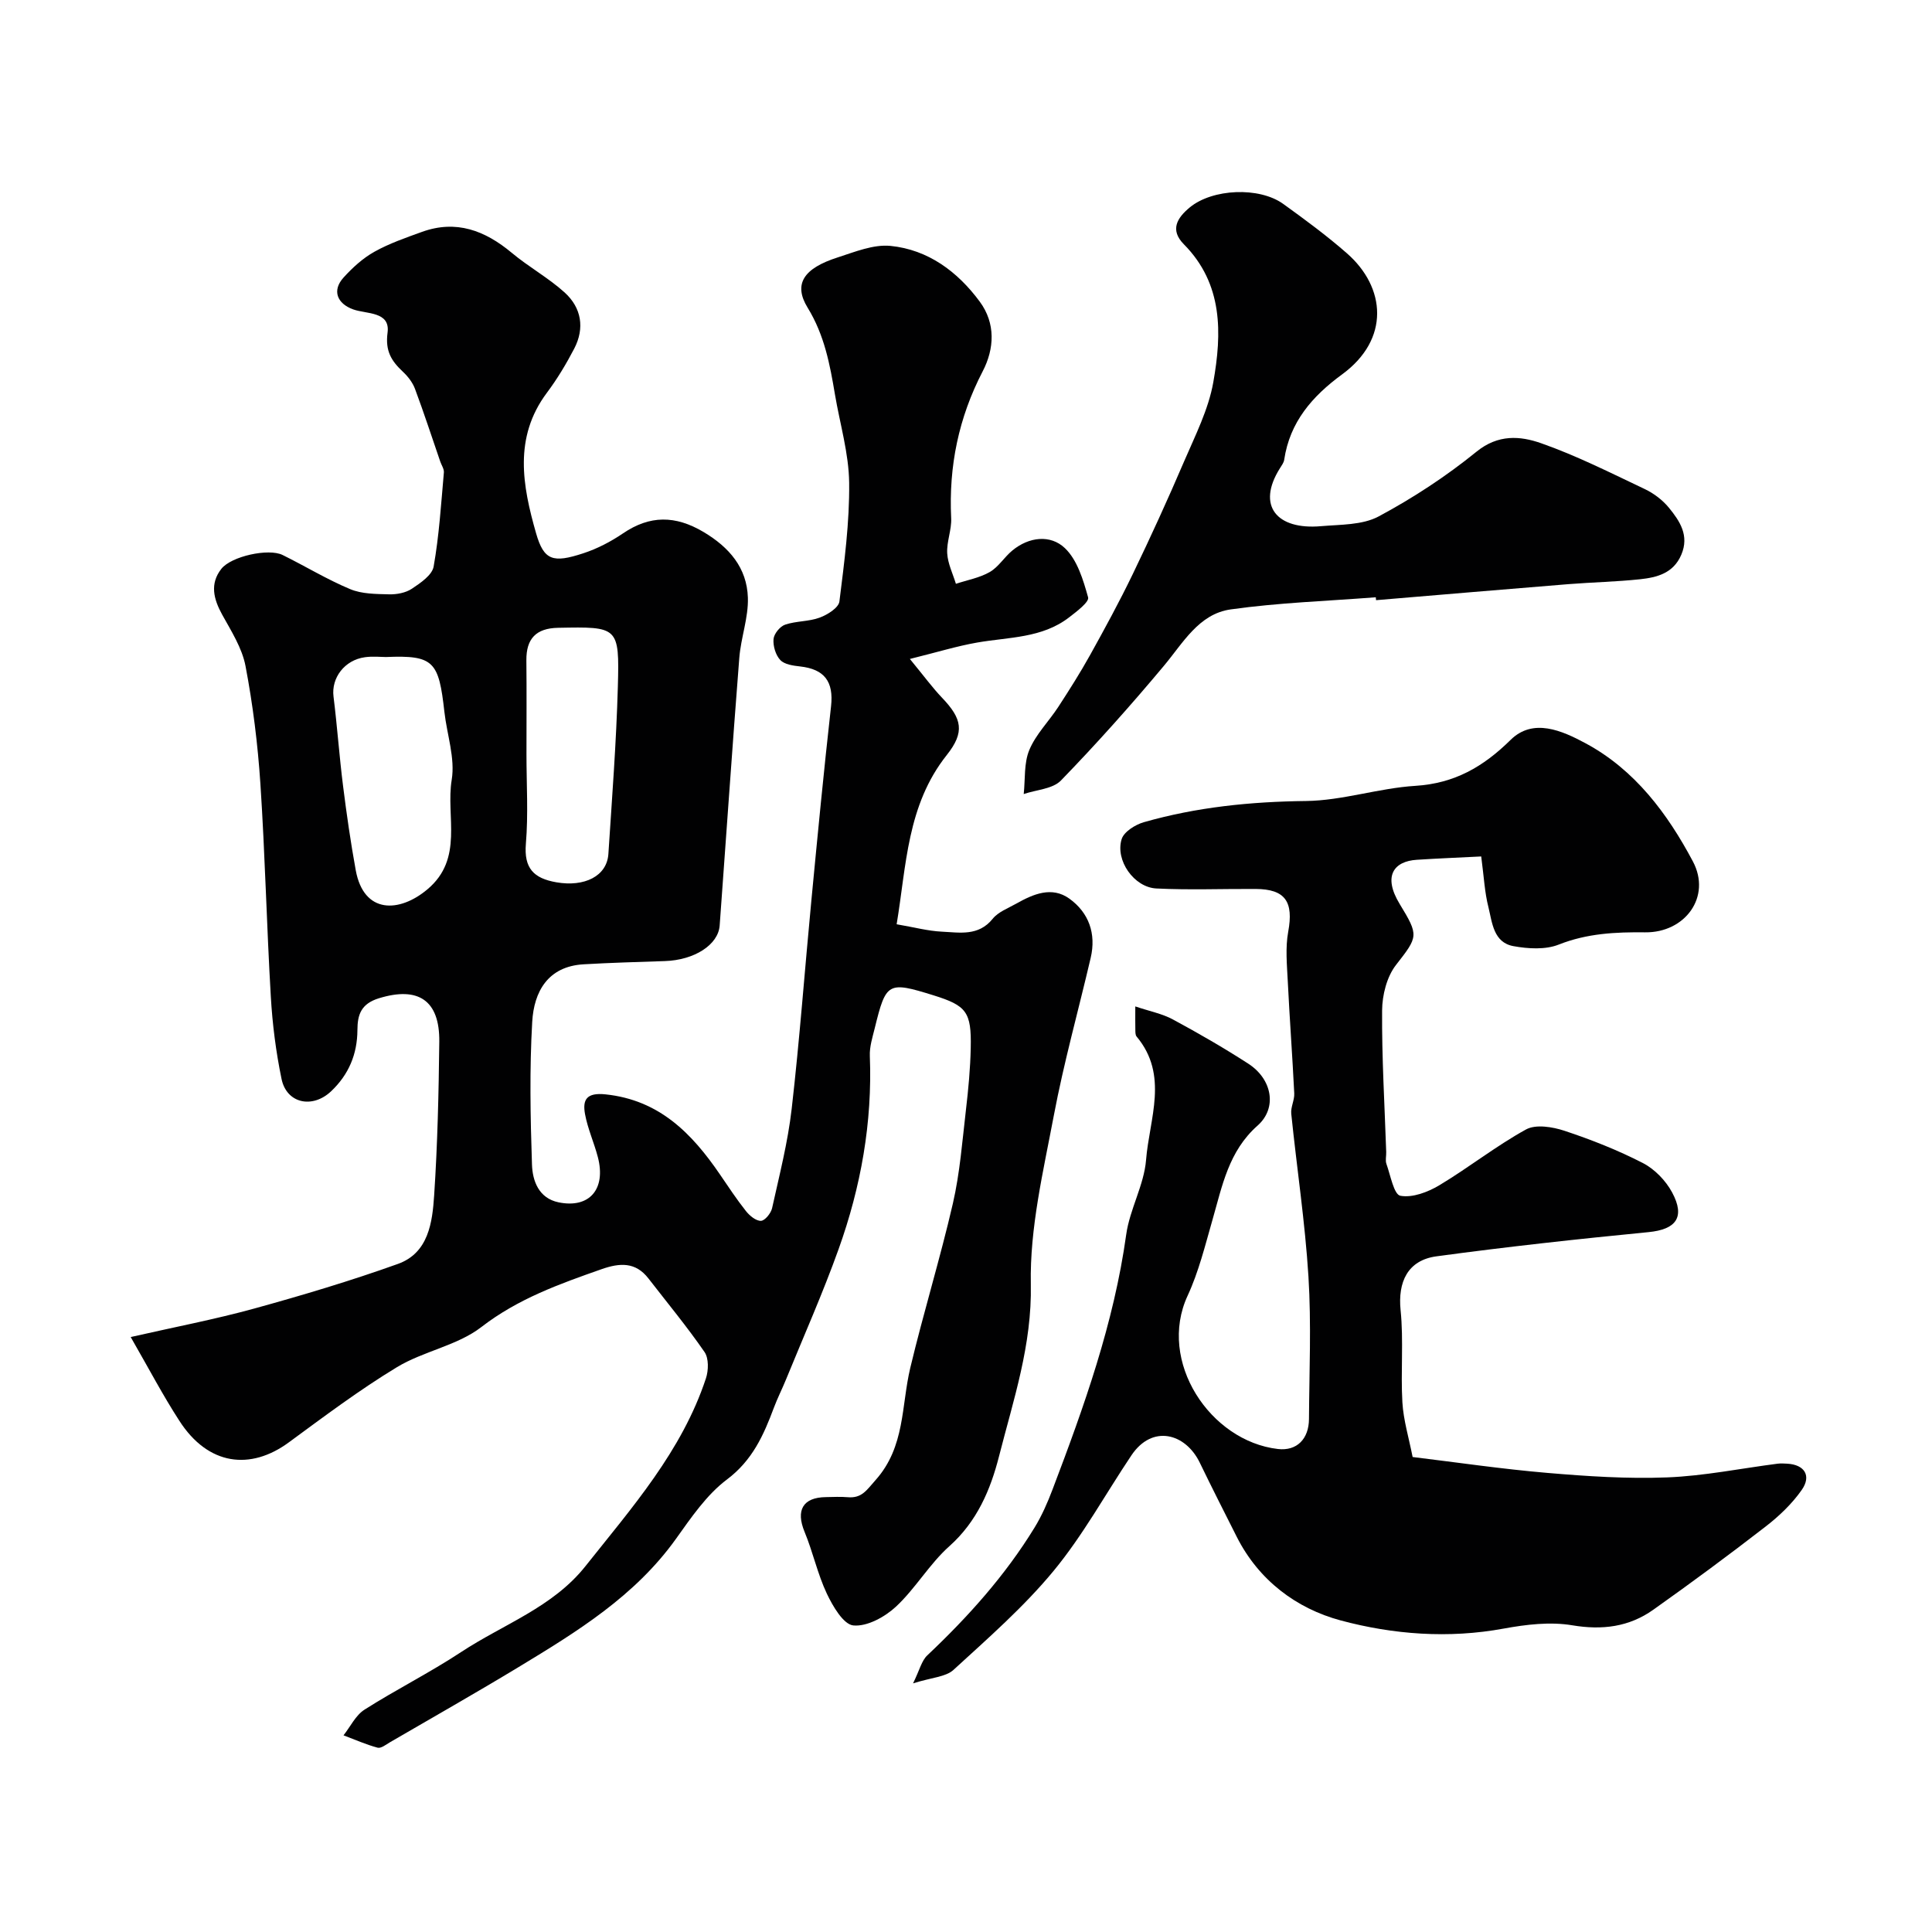
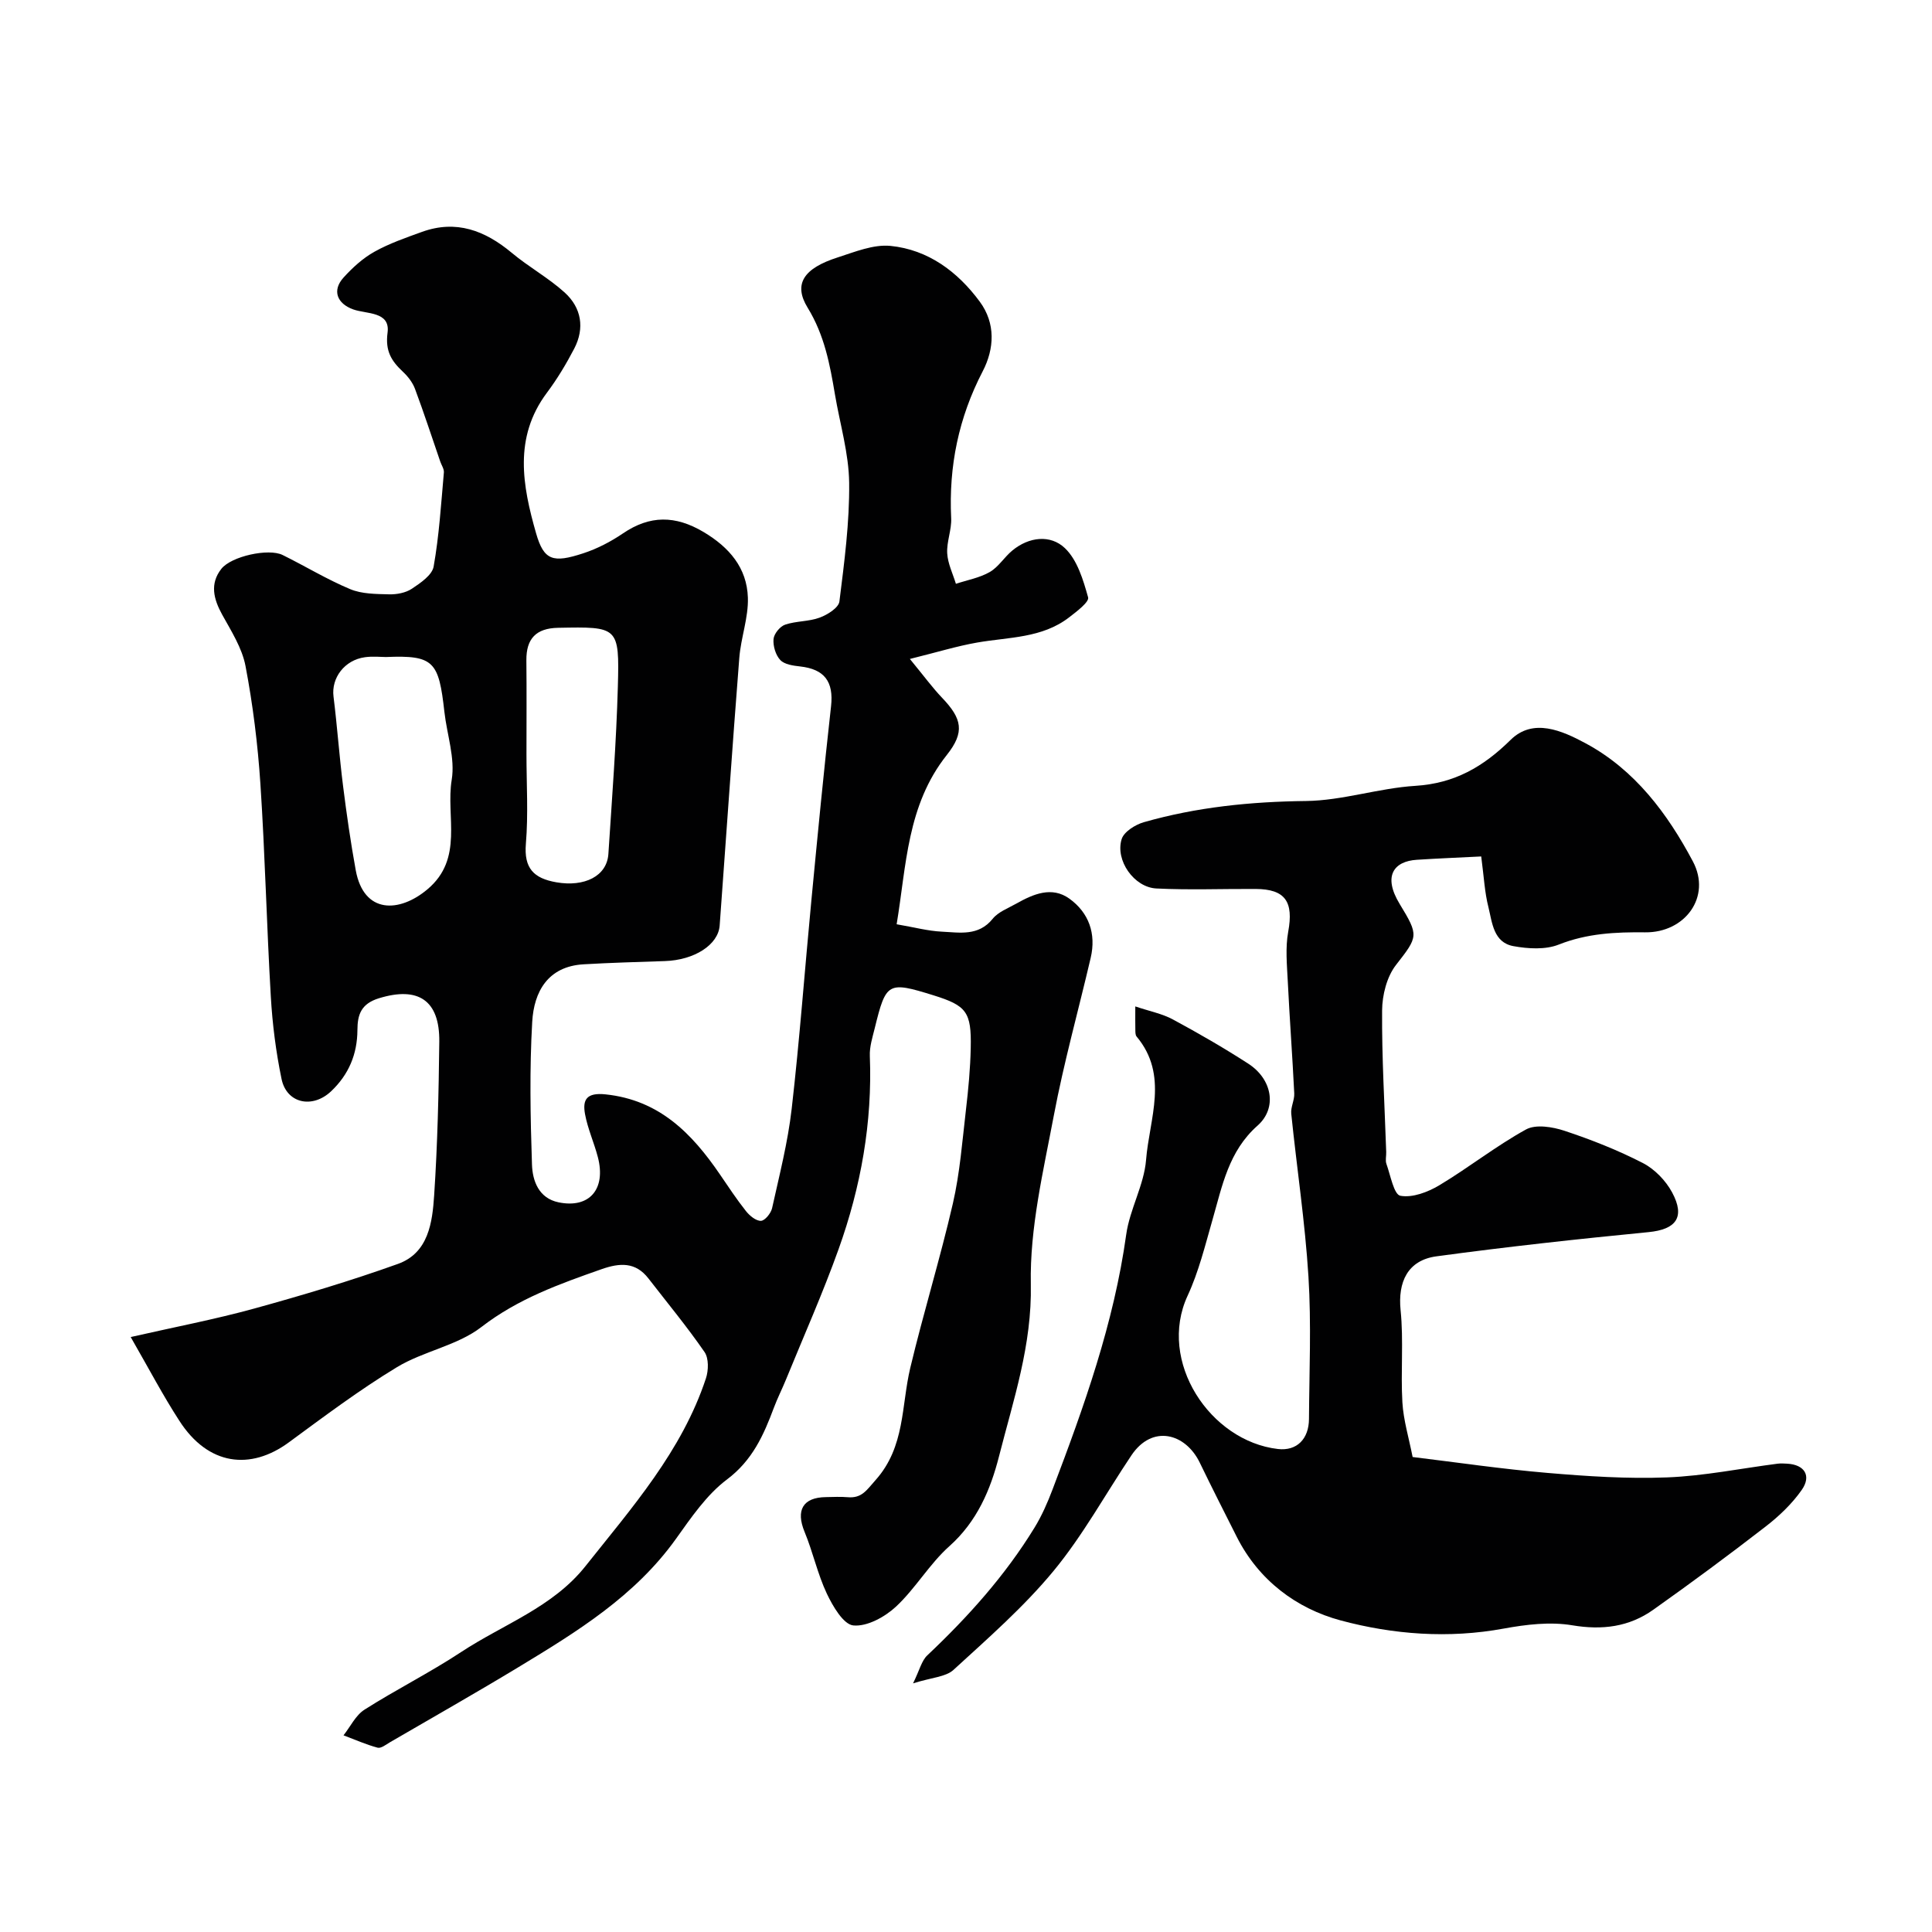
<svg xmlns="http://www.w3.org/2000/svg" enable-background="new 0 0 400 400" viewBox="0 0 400 400">
  <g fill="#010102">
    <path d="m27.06 276.82c9.15-2.08 17.43-3.66 25.54-5.89 10.01-2.76 19.99-5.74 29.76-9.24 6.36-2.27 7.16-8.59 7.53-14.25.7-10.58.94-21.19 1.06-31.79.09-8.61-4.41-11.46-12.5-8.97-3.7 1.14-4.44 3.39-4.45 6.59-.03 4.98-1.79 9.2-5.44 12.66-3.86 3.66-9.22 2.55-10.27-2.55-1.16-5.6-1.89-11.33-2.22-17.04-.86-14.69-1.19-29.41-2.16-44.09-.54-8.16-1.55-16.33-3.08-24.36-.71-3.73-2.95-7.23-4.84-10.65-1.78-3.24-2.58-6.39-.16-9.47 2.07-2.62 9.78-4.29 12.67-2.87 4.69 2.31 9.18 5.06 13.99 7.07 2.43 1.02 5.36 1.01 8.08 1.08 1.57.04 3.42-.31 4.69-1.15 1.79-1.19 4.21-2.83 4.52-4.6 1.14-6.42 1.54-12.97 2.12-19.48.06-.73-.49-1.5-.75-2.26-1.73-5.02-3.37-10.07-5.23-15.05-.49-1.31-1.45-2.56-2.49-3.53-2.38-2.24-3.7-4.27-3.19-8.11.59-4.42-4.34-3.82-7.11-4.81-3.32-1.19-4.45-3.9-2-6.6 1.86-2.05 4.01-4.02 6.41-5.35 3.08-1.72 6.48-2.89 9.82-4.1 7.09-2.56 13.05-.29 18.59 4.33 3.5 2.93 7.59 5.17 10.96 8.22 3.47 3.15 4.19 7.37 1.97 11.63-1.65 3.17-3.52 6.28-5.66 9.14-6.92 9.26-5.04 19.26-2.23 29.08 1.62 5.66 3.52 6.19 9.75 4.15 2.89-.94 5.71-2.41 8.23-4.12 5.58-3.8 10.86-3.75 16.67-.31 5.36 3.18 9 7.44 9.2 13.59.14 4.15-1.46 8.33-1.78 12.53-1.45 18.45-2.7 36.91-4.06 55.37-.3 4.01-5.26 7.16-11.34 7.36-5.61.19-11.23.34-16.84.67-7.4.43-10.27 5.68-10.63 11.9-.57 9.83-.38 19.72-.05 29.56.11 3.35 1.38 6.97 5.51 7.82 6.38 1.31 9.86-2.73 8.13-9.36-.78-2.99-2.09-5.85-2.65-8.87-.57-3.06.33-4.54 4.27-4.12 11.11 1.17 17.86 8.08 23.66 16.58 1.75 2.56 3.46 5.16 5.38 7.58.76.96 2.07 2.05 3.1 2.02.82-.02 2.07-1.56 2.31-2.61 1.51-6.83 3.27-13.66 4.06-20.59 1.65-14.36 2.7-28.79 4.08-43.18 1.28-13.4 2.57-26.79 4.07-40.16.57-5.11-1.37-7.68-6.41-8.24-1.43-.16-3.22-.4-4.09-1.32-.97-1.02-1.53-2.9-1.41-4.34.09-1.09 1.33-2.63 2.4-2.99 2.29-.78 4.9-.62 7.16-1.46 1.61-.59 3.92-2.04 4.08-3.34 1.02-8.15 2.11-16.38 2.02-24.56-.07-6.11-1.91-12.19-2.94-18.29-1.05-6.25-2.18-12.31-5.66-17.98-3.02-4.93-.78-8.16 6.21-10.4 3.57-1.15 7.41-2.74 10.95-2.39 7.79.78 13.89 5.33 18.47 11.53 3.32 4.49 3.05 9.76.61 14.45-4.98 9.59-7.04 19.65-6.52 30.38.12 2.41-.96 4.88-.82 7.29.12 2.13 1.16 4.21 1.8 6.31 2.36-.78 4.9-1.23 7.01-2.44 1.81-1.04 3.01-3.09 4.68-4.46 3.46-2.85 7.89-3.32 10.86-.5 2.58 2.44 3.81 6.59 4.82 10.2.27.96-2.37 2.94-3.92 4.14-5.61 4.34-12.5 4.08-19.03 5.22-4.19.73-8.29 2-13.95 3.4 3.01 3.66 4.7 5.98 6.66 8.03 4.14 4.33 4.76 7.1.98 11.86-8.26 10.4-8.35 22.87-10.38 35.04 3.6.61 6.46 1.39 9.35 1.53 3.69.17 7.58.99 10.53-2.66 1.16-1.44 3.2-2.19 4.9-3.15 3.51-1.98 7.35-3.64 10.99-1.02 4.03 2.91 5.57 7.25 4.41 12.23-2.54 10.9-5.57 21.7-7.64 32.68-2.18 11.55-4.99 23.3-4.76 34.9.26 12.61-3.61 23.95-6.58 35.63-1.76 6.92-4.55 13.51-10.28 18.62-4.13 3.68-7.01 8.75-11.07 12.53-2.3 2.13-5.97 4.15-8.81 3.88-2.06-.2-4.26-3.98-5.5-6.6-1.92-4.07-2.87-8.59-4.6-12.77-1.85-4.47-.37-7.14 4.42-7.2 1.5-.02 3.01-.11 4.5.02 2.93.26 3.9-1.44 5.79-3.56 6.14-6.89 5.29-15.36 7.18-23.25 2.72-11.38 6.18-22.59 8.81-33.99 1.46-6.34 1.95-12.92 2.71-19.42.5-4.25.9-8.53.99-12.8.16-7.46-.88-8.76-7.71-10.89-9.43-2.93-9.83-2.72-12.16 6.79-.47 1.9-1.1 3.86-1.02 5.76.54 13.78-1.85 27.1-6.46 39.98-3.27 9.14-7.23 18.03-10.9 27.02-.8 1.96-1.77 3.86-2.51 5.84-2.12 5.68-4.44 10.89-9.71 14.85-4.22 3.17-7.41 7.89-10.56 12.29-8.47 11.85-20.49 19.23-32.58 26.55-8.79 5.32-17.73 10.39-26.62 15.56-.82.48-1.86 1.32-2.57 1.13-2.41-.65-4.72-1.68-7.06-2.56 1.43-1.8 2.51-4.15 4.34-5.31 6.55-4.17 13.53-7.66 20.01-11.93 8.7-5.74 18.97-9.25 25.74-17.78 9.63-12.13 19.97-23.82 24.95-38.9.54-1.64.6-4.14-.29-5.43-3.62-5.25-7.7-10.18-11.61-15.23-2.68-3.47-5.95-3.25-9.71-1.93-8.74 3.07-17.29 6.11-24.89 11.98-4.98 3.85-11.98 4.98-17.48 8.31-7.76 4.7-15.07 10.2-22.4 15.58-7.9 5.8-16.69 4.84-22.69-4.55-3.32-5.12-6.19-10.59-10.03-17.27zm52.85-140.79c-1.02 0-2.71-.19-4.35.04-4.25.58-6.99 4.31-6.51 8.14.77 6.17 1.2 12.38 1.98 18.54.73 5.82 1.57 11.64 2.62 17.41 1.67 9.16 9.08 8.82 14.85 3.96 7.57-6.37 3.77-15.08 5.02-22.66.74-4.48-.98-9.35-1.51-14.05-1.17-10.44-2.14-11.8-12.1-11.38zm29.09 20.16c0 6.16.39 12.36-.12 18.48-.43 5.1 1.61 7.18 6.31 8 5.81 1.01 10.47-1.26 10.77-5.88.75-11.54 1.64-23.08 1.96-34.64.34-12.45.08-12.41-12.39-12.17-4.55.09-6.59 2.26-6.55 6.73.07 6.49.02 12.99.02 19.48z" />
    <path d="m306.67 177.32c-4.48.23-8.91.4-13.34.69-4.7.3-7.1 3.31-3.53 9.17 3.99 6.55 3.82 6.71-.77 12.6-1.91 2.45-2.86 6.25-2.88 9.44-.07 9.76.52 19.52.85 29.29.03.83-.22 1.75.05 2.48.84 2.35 1.54 6.33 2.88 6.58 2.49.46 5.69-.75 8.06-2.17 6.11-3.66 11.74-8.14 17.96-11.56 2.02-1.11 5.48-.54 7.94.27 5.55 1.84 11.05 4.01 16.24 6.68 2.45 1.26 4.76 3.65 6.07 6.1 2.77 5.16.77 7.66-4.9 8.21-14.66 1.43-29.31 3.03-43.9 5.01-5.97.81-8.02 5.33-7.42 11.17.64 6.3 0 12.73.37 19.08.22 3.67 1.33 7.3 2.12 11.3 9.1 1.1 18.48 2.49 27.91 3.29 8.23.7 16.54 1.25 24.78.93 7.65-.3 15.25-1.86 22.88-2.84.66-.08 1.33-.04 2 0 3.55.2 5.06 2.49 2.98 5.45-2.02 2.88-4.7 5.43-7.51 7.6-7.62 5.9-15.37 11.63-23.23 17.2-5.01 3.55-10.54 4.25-16.76 3.21-4.58-.77-9.55-.17-14.19.68-11.44 2.11-22.88 1.23-33.77-1.69-9.14-2.46-16.95-8.29-21.5-17.3-2.58-5.11-5.17-10.22-7.67-15.38-2.94-6.06-9.81-7.96-14.14-1.5-5.36 7.99-10.02 16.54-16.11 23.92-6.16 7.46-13.56 13.93-20.73 20.5-1.6 1.47-4.48 1.56-8.37 2.79 1.35-2.74 1.76-4.68 2.95-5.8 8.43-7.96 16.12-16.52 22.19-26.43 1.52-2.48 2.71-5.2 3.74-7.92 6.53-17.17 12.7-34.42 15.25-52.77.73-5.24 3.69-10.23 4.11-15.45.68-8.52 4.76-17.53-1.97-25.56-.27-.33-.24-.96-.25-1.45-.03-1.15-.01-2.31-.01-4.77 2.99 1.01 5.58 1.5 7.79 2.7 5.31 2.86 10.54 5.88 15.6 9.15 4.97 3.21 6.04 9.18 1.93 12.82-6.01 5.31-7.32 12.5-9.35 19.55-1.52 5.29-2.84 10.72-5.14 15.68-6.29 13.58 4.66 30.1 18.69 31.73 3.93.46 6.42-2.08 6.44-6.23.06-9.83.5-19.69-.11-29.48-.7-11.26-2.41-22.46-3.56-33.7-.14-1.37.69-2.82.62-4.22-.38-7.74-.96-15.47-1.34-23.21-.17-3.41-.52-6.94.09-10.25 1.14-6.2-.58-8.83-6.74-8.86-6.86-.04-13.72.24-20.56-.1-4.62-.23-8.56-5.84-7.18-10.23.48-1.52 2.81-2.98 4.58-3.49 10.95-3.13 22.14-4.26 33.57-4.39 7.56-.09 15.07-2.67 22.67-3.14 8.09-.51 14.02-3.92 19.7-9.51 4.66-4.6 10.66-1.92 15.53.7 10.2 5.48 16.97 14.58 22.21 24.45 3.9 7.34-1.62 14.79-9.88 14.69-6.11-.07-12.03.21-17.9 2.54-2.75 1.09-6.33.87-9.36.32-4.15-.75-4.4-4.86-5.19-8.08-.78-3.05-.92-6.19-1.49-10.49z" />
-     <path d="m284.84 123.66c-10.02.78-20.1 1.11-30.03 2.51-6.62.93-9.86 6.94-13.87 11.72-6.81 8.14-13.89 16.08-21.28 23.7-1.71 1.77-5.09 1.91-7.71 2.81.33-3.07.02-6.4 1.16-9.13 1.35-3.24 4.03-5.9 5.99-8.9 2.29-3.52 4.55-7.08 6.59-10.75 3.06-5.51 6.08-11.05 8.82-16.73 3.72-7.71 7.28-15.5 10.65-23.37 2.3-5.35 5.04-10.73 6.04-16.38 1.79-10.11 2.05-20.34-6.09-28.56-2.98-3.01-1.35-5.51 1.21-7.63 4.7-3.89 14.38-4.32 19.36-.73 4.51 3.25 9 6.56 13.18 10.22 8.07 7.06 8.96 17.79-.99 25.07-6.17 4.52-10.83 9.85-11.99 17.68-.09.61-.53 1.19-.88 1.75-4.91 7.79-.64 12.8 8.49 12 4.04-.35 8.57-.21 11.95-2.02 7.11-3.81 13.98-8.31 20.25-13.4 4.49-3.65 9.06-3.27 13.37-1.76 7.36 2.58 14.39 6.14 21.46 9.49 1.88.89 3.71 2.28 5.02 3.88 2.24 2.75 4.25 5.74 2.56 9.71-1.64 3.86-5.04 4.71-8.56 5.09-4.91.52-9.87.62-14.79 1.01-13.29 1.07-26.57 2.21-39.85 3.32-.03-.19-.05-.39-.06-.6z" />
  </g>
</svg>